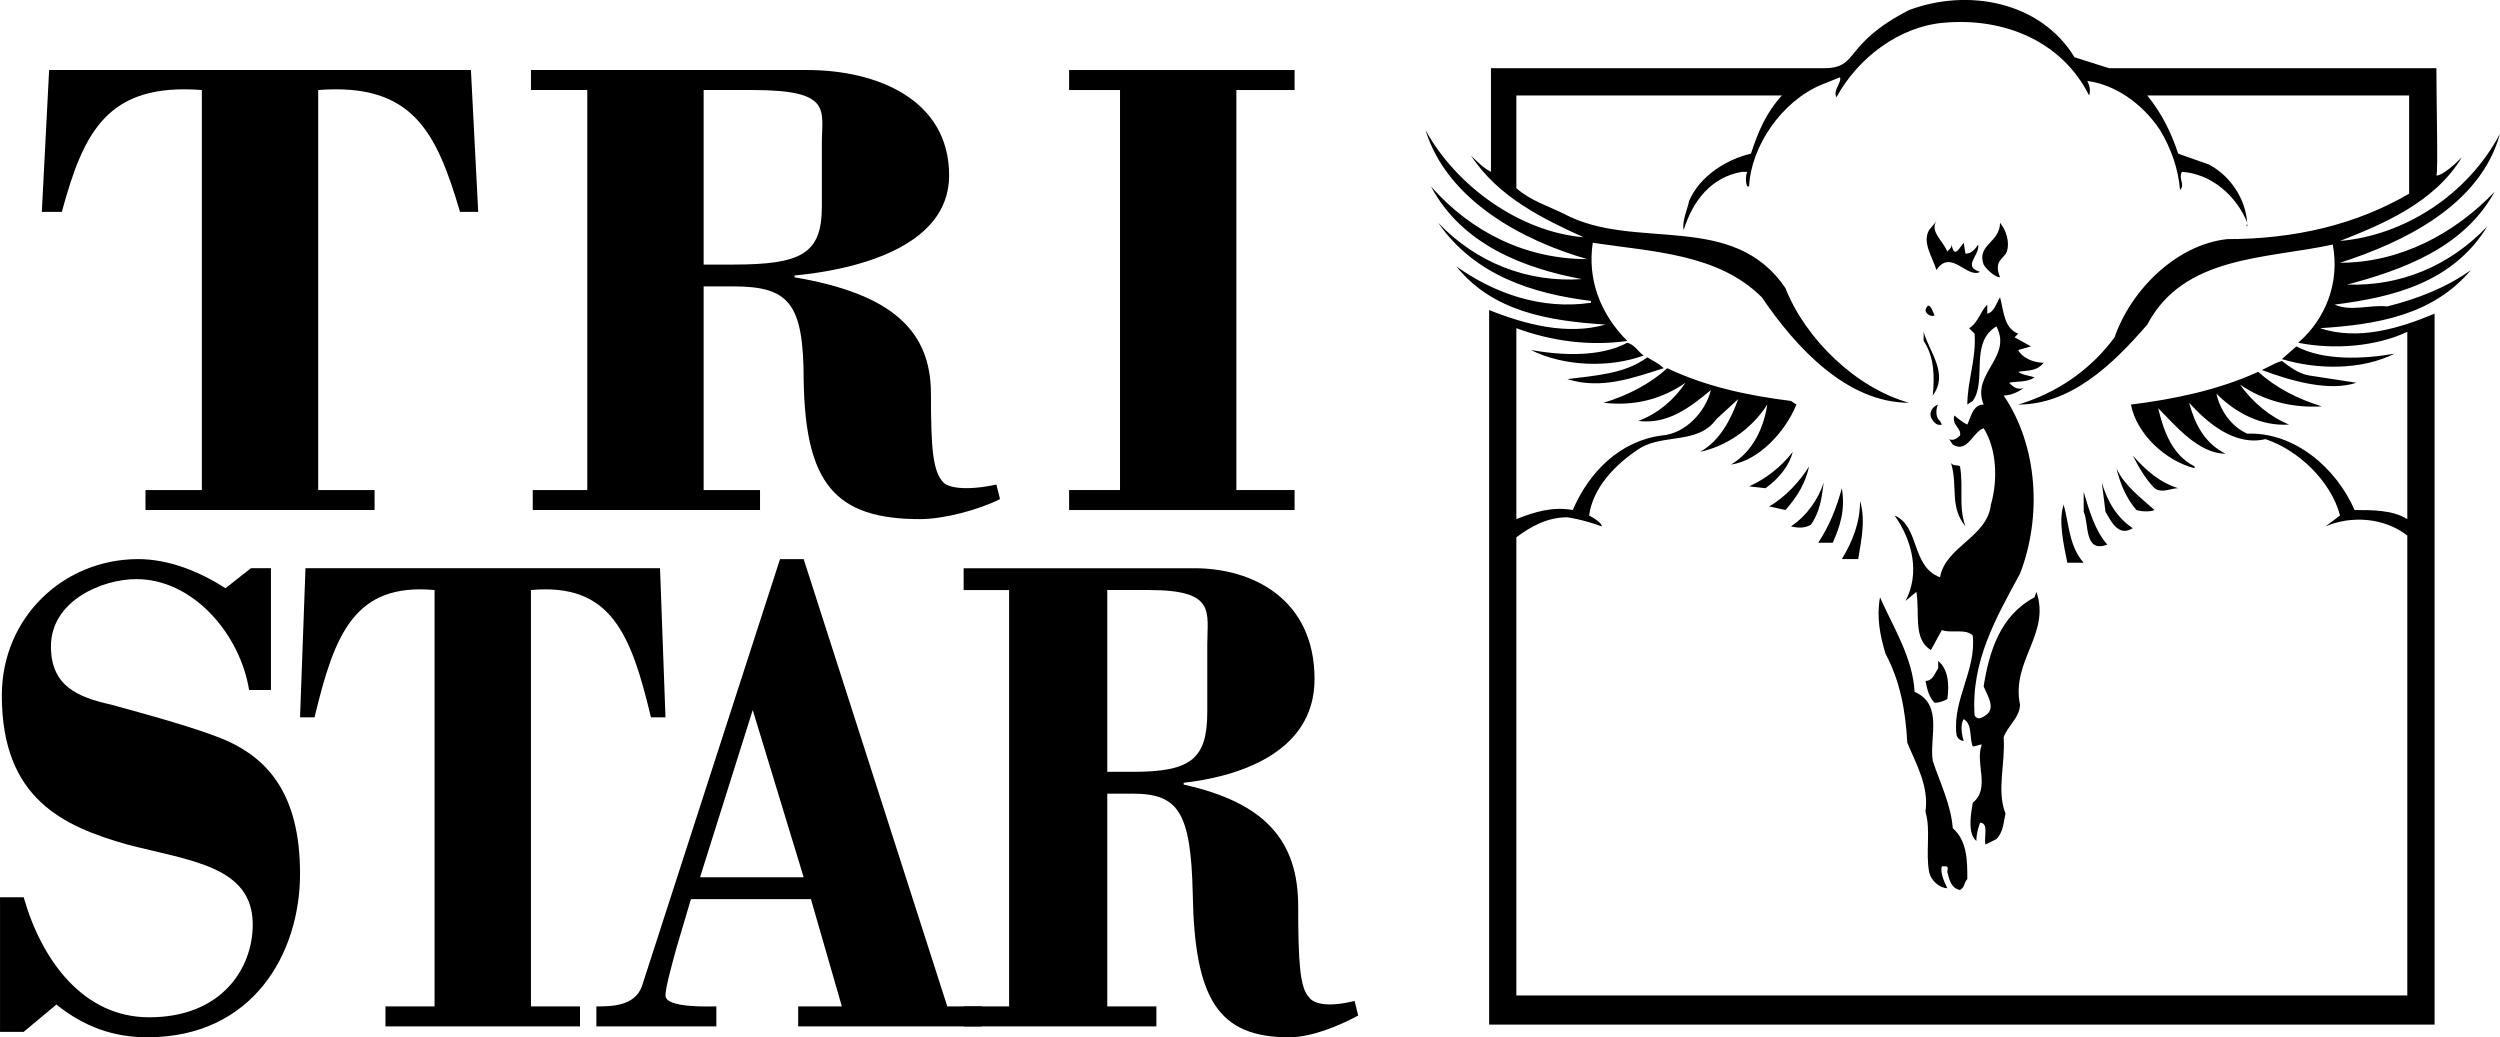
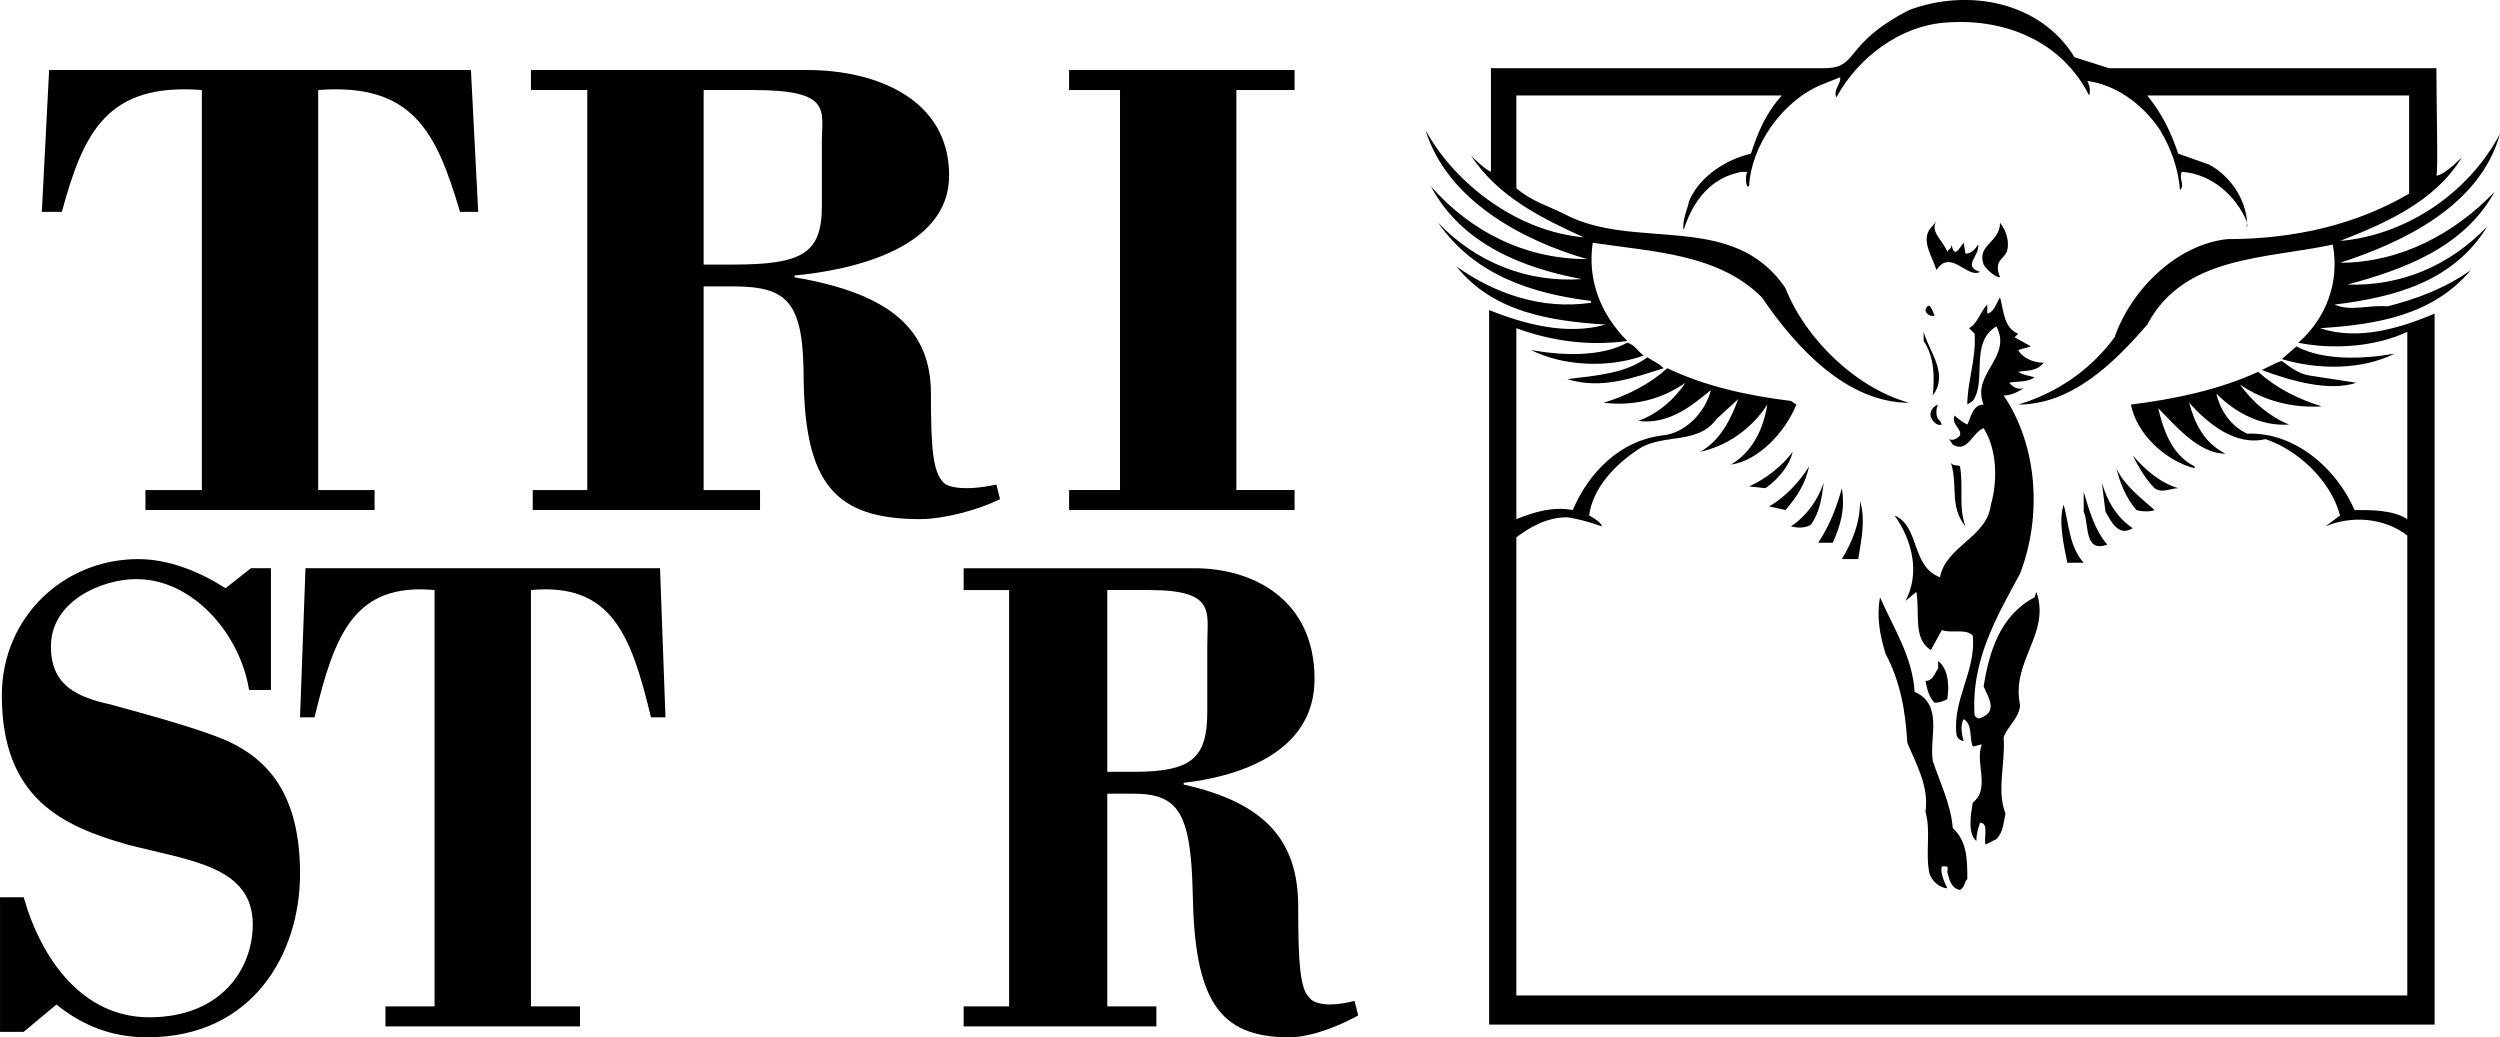
<svg xmlns="http://www.w3.org/2000/svg" xmlns:ns1="http://www.inkscape.org/namespaces/inkscape" xmlns:ns2="http://sodipodi.sourceforge.net/DTD/sodipodi-0.dtd" width="1000" height="414.93" id="svg2" version="1.1" ns1:version="0.91 r13725" ns1:export-filename="TriStar Pictures Print Logo.png" ns1:export-xdpi="80" ns1:export-ydpi="80" ns2:docname="TriStar Pictures.svg">
  <defs id="defs4" />
  <ns2:namedview id="base" pagecolor="#ffffff" bordercolor="#666666" borderopacity="1.0" ns1:pageopacity="1" ns1:pageshadow="2" ns1:zoom="0.64" ns1:cx="594.16856" ns1:cy="183.83586" ns1:document-units="px" ns1:current-layer="layer1" showgrid="false" ns1:window-width="1366" ns1:window-height="705" ns1:window-x="-8" ns1:window-y="-8" ns1:window-maximized="1" fit-margin-top="0" fit-margin-left="0" fit-margin-right="0" fit-margin-bottom="0" />
  <g ns1:label="Layer 1" ns1:groupmode="layer" id="layer1" transform="translate(-50.314,-643.165)">
    <g transform="matrix(0.569,0,0,-0.569,-1190.816,3190.177)" id="g2828" style="fill:#000000">
      <path ns1:connector-curvature="0" d="m 3934.89,4341.44 c -21.71,-39.64 -65.17,-54.96 -103.51,-65.19 37.05,-1.28 71.56,12.78 98.42,40.9 -24.3,-39.63 -66.47,-49.85 -107.39,-54.97 11.53,-5.11 24.3,0 37.07,-1.28 20.45,5.12 40.9,12.79 58.79,25.58 -26.83,-31.96 -66.45,-38.36 -106.07,-40.9 26.83,-8.96 56.23,0 80.53,10.22 l 0,-499.77 -664.64,0 0,502.31 c 25.55,-10.22 54.96,-17.89 81.79,-10.22 -39.63,2.56 -79.24,8.95 -104.81,40.91 26.83,-19.18 60.07,-30.69 94.58,-25.57 l 0,1.28 c -40.9,5.11 -81.81,17.89 -107.38,54.96 26.87,-28.12 62.65,-42.18 100.99,-39.62 -40.9,7.67 -84.35,24.29 -106.08,65.18 28.11,-31.96 66.46,-51.12 109.91,-51.12 -44.73,12.78 -98.41,40.89 -113.76,90.75 21.74,-39.63 66.47,-71.59 111.21,-75.41 -28.11,12.77 -60.08,28.11 -79.25,57.51 3.85,-3.83 8.95,-8.94 14.07,-11.5 l 0,72.85 233.9,0 c 25.57,0 12.78,16.62 60.06,40.9 40.93,15.35 92.03,6.39 116.32,-33.22 l 24.3,-7.68 230.06,0 c 0,-24.28 1.28,-74.14 0,-75.4 0,0 3.84,-1.28 17.89,12.77 -19.16,-31.95 -56.24,-47.28 -85.63,-58.79 44.72,3.83 89.47,31.95 112.48,75.42 -14.06,-51.13 -69.02,-76.7 -112.48,-90.76 42.17,0 80.53,20.45 108.63,49.86 z m -138.03,-106.1 c 19.16,16.61 29.4,42.18 24.28,69.03 -47.28,-10.23 -104.8,-7.68 -130.37,-56.25 -24.29,-28.12 -53.68,-56.23 -90.75,-56.23 25.57,7.66 49.86,23 67.75,47.29 11.5,33.23 43.44,65.19 79.25,69.02 47.29,0 90.75,10.23 127.82,31.96 l 0,69.01 -184.07,0 c 10.24,-12.77 16.62,-25.56 21.74,-40.9 l 21.72,-7.67 c 16.62,-8.94 26.83,-26.84 26.83,-43.45 -1.26,0 0,1.28 0,2.55 -7.65,19.17 -25.54,34.5 -45.99,35.79 -2.56,-5.12 2.54,-8.95 -1.29,-12.78 -1.27,15.34 -6.39,29.4 -14.06,42.18 -12.78,19.17 -31.95,31.95 -51.13,34.5 1.29,-2.55 2.57,-6.38 1.29,-10.22 -19.2,38.35 -60.09,54.96 -102.26,51.13 -30.69,-2.56 -60.08,-24.28 -75.4,-52.41 -2.57,5.12 3.82,10.22 2.55,14.06 l -12.8,-5.11 c -28.1,-11.5 -49.84,-43.46 -51.11,-71.58 l -1.29,0 c -1.27,2.56 -1.27,7.68 0,10.23 l -3.83,0 c -21.74,-3.83 -34.51,-20.46 -40.9,-40.9 -1.29,6.39 2.56,14.06 3.83,20.44 7.68,17.91 26.84,29.4 43.46,33.24 5.12,15.34 10.23,28.13 21.74,40.9 l -186.64,0 0,-65.19 c 10.25,-8.95 23.02,-12.77 33.26,-17.89 49.84,-26.83 118.87,2.56 155.94,-52.4 14.04,-35.8 49.84,-70.31 86.89,-80.53 -43.46,0 -79.24,38.35 -103.52,74.14 -30.68,30.67 -76.69,31.96 -118.86,38.34 -3.85,-25.56 5.11,-49.84 24.27,-69.02 -26.83,-3.83 -53.67,0 -77.98,8.96 l 0,-134.22 c 12.81,5.12 25.57,8.95 39.65,6.39 11.5,26.84 33.22,48.57 62.63,52.41 16.6,1.27 30.67,16.61 34.49,31.95 -15.33,-12.78 -30.66,-24.28 -51.11,-21.72 14.06,5.1 25.57,15.33 33.22,26.83 -16.6,-11.5 -35.78,-16.61 -57.52,-14.06 16.62,5.11 31.98,12.78 44.75,24.28 26.84,-12.78 56.23,-19.17 86.91,-23 l 3.83,-2.55 c -7.65,-19.18 -26.83,-39.63 -46.01,-42.18 15.35,8.95 23,25.56 25.56,42.18 -11.5,-17.9 -29.39,-29.41 -47.28,-33.23 14.06,7.66 21.72,23 26.83,37.06 l -15.33,-14.06 c -12.79,-17.89 -37.07,-10.23 -53.69,-20.45 -17.89,-11.5 -33.22,-28.12 -35.78,-47.29 2.56,-1.28 8.94,-5.12 8.94,-7.67 -14.06,5.11 -24.27,6.39 -24.27,6.39 -14.07,0 -25.57,-6.39 -35.82,-14.06 l 0,-322.1 626.32,0 0,323.38 c -16.62,12.78 -39.61,14.06 -57.53,6.39 l 10.24,7.67 c -6.38,24.29 -29.4,46.01 -52.4,53.68 -21.75,-5.12 -40.9,11.51 -53.69,25.56 3.85,-14.05 10.23,-28.12 25.56,-35.79 -19.18,0 -35.78,20.46 -47.28,31.96 3.82,-16.62 10.21,-33.24 25.57,-40.9 l 0,-1.28 c -20.47,5.11 -40.91,24.28 -44.75,44.74 30.68,3.83 61.34,10.22 89.47,23 12.78,-11.51 28.12,-19.17 44.73,-24.28 -20.45,-1.28 -40.9,3.83 -57.5,15.33 8.94,-12.78 21.72,-23.01 34.49,-28.11 -19.16,-1.28 -37.05,7.66 -51.11,21.72 2.55,-11.5 10.21,-23 21.71,-28.12 33.25,1.28 62.64,-24.28 75.42,-53.68 12.79,0 26.85,0 37.07,-6.39 l 0,131.65 c -21.73,-10.22 -51.14,-12.78 -76.69,-7.67 z m -460.14,-8.95 c -3.83,2.56 -6.39,7.68 -11.51,8.95 -19.16,-10.23 -46.01,-8.95 -67.73,-5.11 23.01,-11.5 54.96,-12.79 79.24,-3.84 z m 14.06,-8.95 c -3.83,3.85 -7.67,5.12 -11.5,7.67 -15.34,-11.49 -35.78,-12.77 -56.23,-15.33 24.27,-7.67 47.28,1.27 67.73,7.66 z m 199.4,81.82 c -2.56,7.66 -14.07,15.33 -6.41,22.99 l -6.39,-7.66 c -5.09,-8.95 2.57,-19.18 5.13,-28.11 10.22,15.32 21.74,-6.4 30.67,-1.29 -12.79,3.84 0,11.5 -1.28,19.18 -2.55,-3.85 -5.12,-6.4 -8.95,-6.4 l -1.26,7.67 -3.85,-5.12 c -3.82,-3.83 -3.82,2.56 -5.11,3.85 1.29,-2.57 -2.55,-3.85 -2.55,-5.11 z m 42.16,1.26 c 1.3,5.12 0,12.78 -5.09,19.18 0,-14.06 -16.62,-15.33 -11.53,-29.4 1.29,-2.55 7.69,-8.95 11.53,-8.95 -5.12,12.79 3.84,12.79 5.09,19.17 z m 7.68,-58.79 c -10.23,3.85 -10.23,16.61 -12.77,25.57 -2.56,-3.84 -3.84,-10.23 -8.97,-11.5 l 0,6.38 c -5.1,-5.11 -6.38,-12.78 -12.77,-16.6 l 3.84,-3.85 c 1.28,-17.89 -5.1,-33.23 -5.1,-49.84 l 3.82,2.55 c 10.21,14.06 -2.56,40.9 16.62,52.4 11.5,-21.73 -17.91,-33.22 -8.97,-54.95 -7.65,0 -8.94,-8.96 -11.47,-14.06 -5.13,2.56 -8.98,6.38 -8.98,6.38 -2.54,-6.38 5.12,-8.94 3.85,-14.05 -2.56,-2.56 -5.1,-3.84 -7.67,-2.56 l 2.57,-3.83 c 10.23,-6.4 14.05,8.94 21.7,11.5 8.97,-14.06 10.24,-35.79 5.12,-53.69 -2.56,-23 -31.95,-29.39 -35.78,-51.12 -20.45,7.66 -14.06,35.79 -31.95,43.46 12.77,-17.9 17.89,-40.9 7.67,-60.08 l 7.67,6.39 c 2.55,-15.33 -2.57,-33.23 10.22,-40.89 l 7.67,14.05 c 6.39,-2.55 16.61,1.27 21.73,-3.83 2.56,-24.29 -14.05,-44.74 -11.51,-69.02 0,-2.56 2.56,-5.11 5.13,-5.11 -1.3,3.83 -2.57,11.5 0,15.33 6.38,-3.83 3.82,-12.78 6.38,-19.18 2.56,0 3.83,1.29 6.38,1.29 -5.1,-12.79 6.39,-30.66 -6.38,-40.9 -1.29,-7.67 -3.82,-21.74 2.56,-26.85 0,5.11 1.27,8.96 2.55,12.79 6.4,0 2.54,-10.23 3.83,-15.33 l 7.68,3.83 c 5.1,5.11 5.1,12.77 6.4,17.89 -6.4,16.62 0,34.51 -1.3,53.68 2.55,7.68 11.5,14.06 11.5,23 -6.38,30.68 21.75,49.86 11.51,79.25 l -1.28,-3.83 c -24.27,-12.79 -31.94,-38.34 -35.8,-62.63 2.56,-6.38 8.97,-15.34 1.29,-20.45 -2.56,-1.28 -5.11,-3.84 -7.66,0 -2.57,38.34 15.34,69.03 31.94,99.7 15.36,39.62 12.79,89.46 -11.5,125.25 5.12,0 10.23,2.57 14.06,5.11 -5.11,-1.27 -7.66,1.28 -10.21,3.84 5.1,1.28 12.77,0 17.88,3.83 -3.84,1.29 -7.67,1.29 -11.5,3.84 6.39,1.28 12.78,0 17.9,6.4 -7.67,0 -15.33,3.82 -17.9,8.94 l 8.96,2.56 -11.51,6.39 2.55,2.55 z m -58.79,12.79 c -1.28,2.55 -3.85,11.5 -6.41,3.82 0,-2.54 3.85,-5.1 6.41,-3.82 z m -1.28,-56.25 c 11.5,15.35 -2.57,30.68 -6.4,44.74 l 0,-6.39 c 7.68,-11.51 7.68,-25.57 6.4,-38.35 z m 5.11,-17.88 c -3.83,2.54 -2.55,10.22 -1.29,11.5 -3.82,-1.28 -6.39,-5.12 -5.1,-8.96 1.28,-2.54 3.84,-6.38 7.67,-5.1 l -1.28,2.56 z m 14.06,-31.96 c -1.28,1.28 -5.1,0 -6.39,2.55 5.11,-16.61 -1.28,-30.67 10.22,-44.73 -5.11,14.06 -1.26,26.84 -3.83,42.18 z m -136.76,-15.34 c 8.95,6.39 16.6,15.34 19.16,25.57 -7.65,-10.23 -19.16,-19.18 -30.66,-24.29 l 11.5,-1.28 z m 14.07,-15.34 c 8.94,10.22 14.04,19.18 16.6,30.68 -6.39,-10.22 -16.6,-21.73 -28.13,-28.12 l 11.53,-2.56 z m 17.89,-10.23 c 6.38,8.96 7.65,19.18 8.94,29.41 -3.85,-11.5 -11.5,-23.01 -23.01,-30.68 5.12,-1.28 10.22,-1.28 14.07,1.27 z m 15.33,-12.77 c 5.12,11.5 8.94,23 6.39,38.34 -3.82,-14.07 -8.95,-26.84 -16.63,-38.34 l 10.24,0 z m 17.89,-11.5 c 2.56,15.33 5.12,28.11 1.29,40.89 0,-15.34 -5.12,-28.12 -12.79,-40.89 l 11.5,0 z m 224.97,49.84 c -12.79,3.84 -23.01,12.78 -31.95,23 3.83,-7.66 8.94,-16.61 15.32,-23 5.13,-3.84 11.51,0 16.63,0 z m -16.63,-15.34 c -10.23,8.95 -21.74,17.9 -26.83,29.4 2.53,-10.22 6.39,-20.45 14.06,-29.4 3.83,-1.27 10.22,-1.27 12.77,0 z m -15.32,-12.78 c -11.51,7.67 -17.92,19.17 -21.74,31.96 l 2.56,-20.45 c 3.83,-6.4 8.94,-17.9 19.18,-11.51 z m -17.92,-11.5 c -8.94,10.22 -12.76,24.28 -16.59,37.06 l 0,-14.05 c 3.83,-7.68 0,-29.41 16.59,-23.01 z m -16.59,-12.79 c -10.24,11.51 -10.24,26.84 -14.07,40.9 -3.84,-11.5 0,-28.11 2.56,-40.9 l 11.51,0 z m 218.55,146.99 c -21.72,-3.83 -49.84,-5.11 -69.03,5.12 l -10.21,-8.95 c 25.57,-7.67 56.23,-7.67 79.24,3.83 z m -26.83,-20.45 -33.25,5.12 c -7.66,1.28 -14.06,6.39 -19.16,10.22 -3.84,-1.27 -3.84,-1.27 -14.06,-6.39 20.45,-7.67 47.29,-15.33 66.47,-8.95 z m -287.59,-222.4 c 1.27,8.95 1.27,20.45 -6.41,26.84 l 0,-5.11 c -2.54,-3.84 -3.82,-8.94 -8.95,-8.94 1.29,-6.4 2.56,-11.5 6.41,-15.34 3.83,0 6.39,1.27 8.95,2.55 z m -23,5.11 c -1.3,24.29 -15.36,46.02 -24.31,66.47 -2.54,-14.05 0,-26.84 3.85,-39.62 10.21,-19.17 14.06,-39.63 15.33,-62.63 6.4,-15.34 15.33,-30.67 12.77,-48.58 3.85,-12.78 0,-28.11 2.56,-42.17 1.29,-6.39 7.68,-11.51 12.8,-11.51 -2.56,5.12 -5.12,11.51 -3.84,15.36 l 2.55,0 c 2.56,0 1.29,-2.58 1.29,-3.85 1.27,-5.12 2.55,-11.51 8.94,-12.79 3.83,2.55 2.57,5.11 5.13,7.67 0,12.77 0,26.84 -10.23,35.8 -1.29,16.6 -8.96,31.94 -14.07,47.29 -2.57,16.61 7.67,39.61 -12.77,48.56 z" style="fill:#000000;fill-rule:nonzero" id="path3235" />
      <path ns1:connector-curvature="0" d="m 2858.68,3754.75 135.49,0 0,14.06 -34.51,0 0,149.55 17.89,0 c 31.95,0 40.9,-12.79 42.18,-70.29 1.28,-74.14 17.9,-100.98 67.74,-100.98 15.35,0 34.51,7.66 48.58,15.33 l -2.55,10.24 c -20.46,-5.12 -29.41,-1.29 -31.97,2.53 -6.39,6.41 -7.67,24.3 -7.67,63.91 0,46.02 -22.99,72.87 -80.51,85.65 l 0,1.27 c 34.51,3.84 92.01,19.19 92.01,72.87 0,56.23 -43.46,77.95 -84.35,77.95 l -162.33,0 0,-15.33 31.96,0 0,-292.7 -31.96,0 0,-14.06 z m 100.98,178.96 0,127.8 29.39,0 c 47.31,0 40.9,-15.33 40.9,-38.35 l 0,-47.28 c 0,-33.24 -11.5,-42.17 -52.4,-42.17 l -17.89,0 z" style="fill:#000000;fill-rule:nonzero" id="path3231" />
-       <path ns1:connector-curvature="0" d="m 2600.49,3754.75 84.35,0 0,14.06 c -5.08,0 -35.77,-1.27 -35.77,7.67 0,5.12 3.82,19.18 7.67,33.23 l 10.22,34.51 84.36,0 21.74,-75.41 -30.7,0 0,-14.06 129.12,0 0,14.06 -24.3,0 -100.96,314.44 -16.62,0 -97.13,-300.38 c -5.13,-14.06 -21.74,-14.06 -31.98,-14.06 l 0,-14.06 z m 72.88,104.82 37.04,117.58 35.81,-117.58 -72.85,0 z" style="fill:#000000;fill-rule:nonzero" id="path3227" />
      <path ns1:connector-curvature="0" id="path3225" d="m 2396,4076.84 -3.83,-104.8 10.21,0 c 14.07,58.8 28.13,94.58 84.36,89.47 l 0,-292.7 -34.52,0 0,-14.06 136.76,0 0,14.06 -34.48,0 0,292.7 c 56.23,5.11 70.3,-30.67 84.36,-89.47 l 10.21,0 -3.84,104.8 -249.23,0 z" style="fill:#000000;fill-rule:nonzero" />
      <path ns1:connector-curvature="0" id="path3223" d="m 2357.64,4076.84 -17.88,-14.05 c -17.91,11.51 -39.62,20.46 -61.37,20.46 -52.41,0 -95.86,-40.9 -95.86,-95.86 0,-72.88 43.45,-92.04 88.21,-104.81 44.72,-11.53 88.18,-15.33 88.18,-56.23 0,-30.69 -21.71,-65.2 -72.85,-65.2 -46.02,0 -75.42,39.61 -88.18,84.36 l -16.63,0 0,-94.59 16.63,0 23,19.18 c 19.16,-15.35 39.61,-23.01 63.91,-23.01 74.12,0 107.37,58.79 107.37,115.02 0,56.25 -23.02,80.53 -51.13,93.32 -20.46,8.94 -58.8,19.17 -81.81,25.55 -23,5.13 -42.18,12.79 -42.18,40.9 0,31.96 35.8,47.3 60.08,47.3 39.62,0 72.84,-38.34 79.23,-77.97 l 15.35,0 0,85.63 -14.07,0 z" style="fill:#000000;fill-rule:nonzero" />
      <path ns1:connector-curvature="0" id="path3221" d="m 2932.82,4117.75 158.5,0 0,14.05 -40.92,0 0,281.21 40.92,0 0,14.06 -158.5,0 0,-14.06 35.79,0 0,-281.21 -35.79,0 0,-14.05 z" style="fill:#000000;fill-rule:nonzero" />
      <path ns1:connector-curvature="0" id="path3217" d="m 2215.78,4427.07 -5.13,-99.7 14.07,0 c 15.33,56.24 31.96,90.74 98.42,85.64 l 0,-281.21 -39.63,0 0,-14.05 161.06,0 0,14.05 -39.63,0 0,281.21 c 66.47,5.1 83.09,-29.4 99.69,-85.64 l 12.79,0 -5.12,99.7 -296.52,0 z" style="fill:#000000;fill-rule:nonzero" />
      <path ns1:connector-curvature="0" d="m 2675.9,4290.3 0,122.71 34.51,0 c 56.26,0 48.59,-14.07 48.59,-37.07 l 0,-44.73 c 0,-33.24 -14.07,-40.91 -62.62,-40.91 l -20.48,0 z m -120.14,-172.55 159.78,0 0,14.05 -39.64,0 0,143.17 20.48,0 c 39.6,0 49.84,-11.51 49.84,-66.47 1.27,-71.57 21.72,-97.14 81.8,-97.14 16.62,0 40.9,6.39 56.23,14.07 l -2.56,10.22 c -24.28,-5.12 -34.51,-1.28 -37.05,1.28 -7.68,7.66 -8.96,24.28 -8.96,62.62 0,44.74 -28.11,70.3 -95.88,81.8 l 0,1.28 c 40.93,3.85 108.67,19.17 108.67,70.31 0,53.68 -51.13,74.13 -99.69,74.13 l -194.28,0 0,-14.06 39.6,0 0,-281.21 -38.34,0 0,-14.05 z" style="fill:#000000;fill-rule:nonzero" id="path7419" />
    </g>
  </g>
</svg>